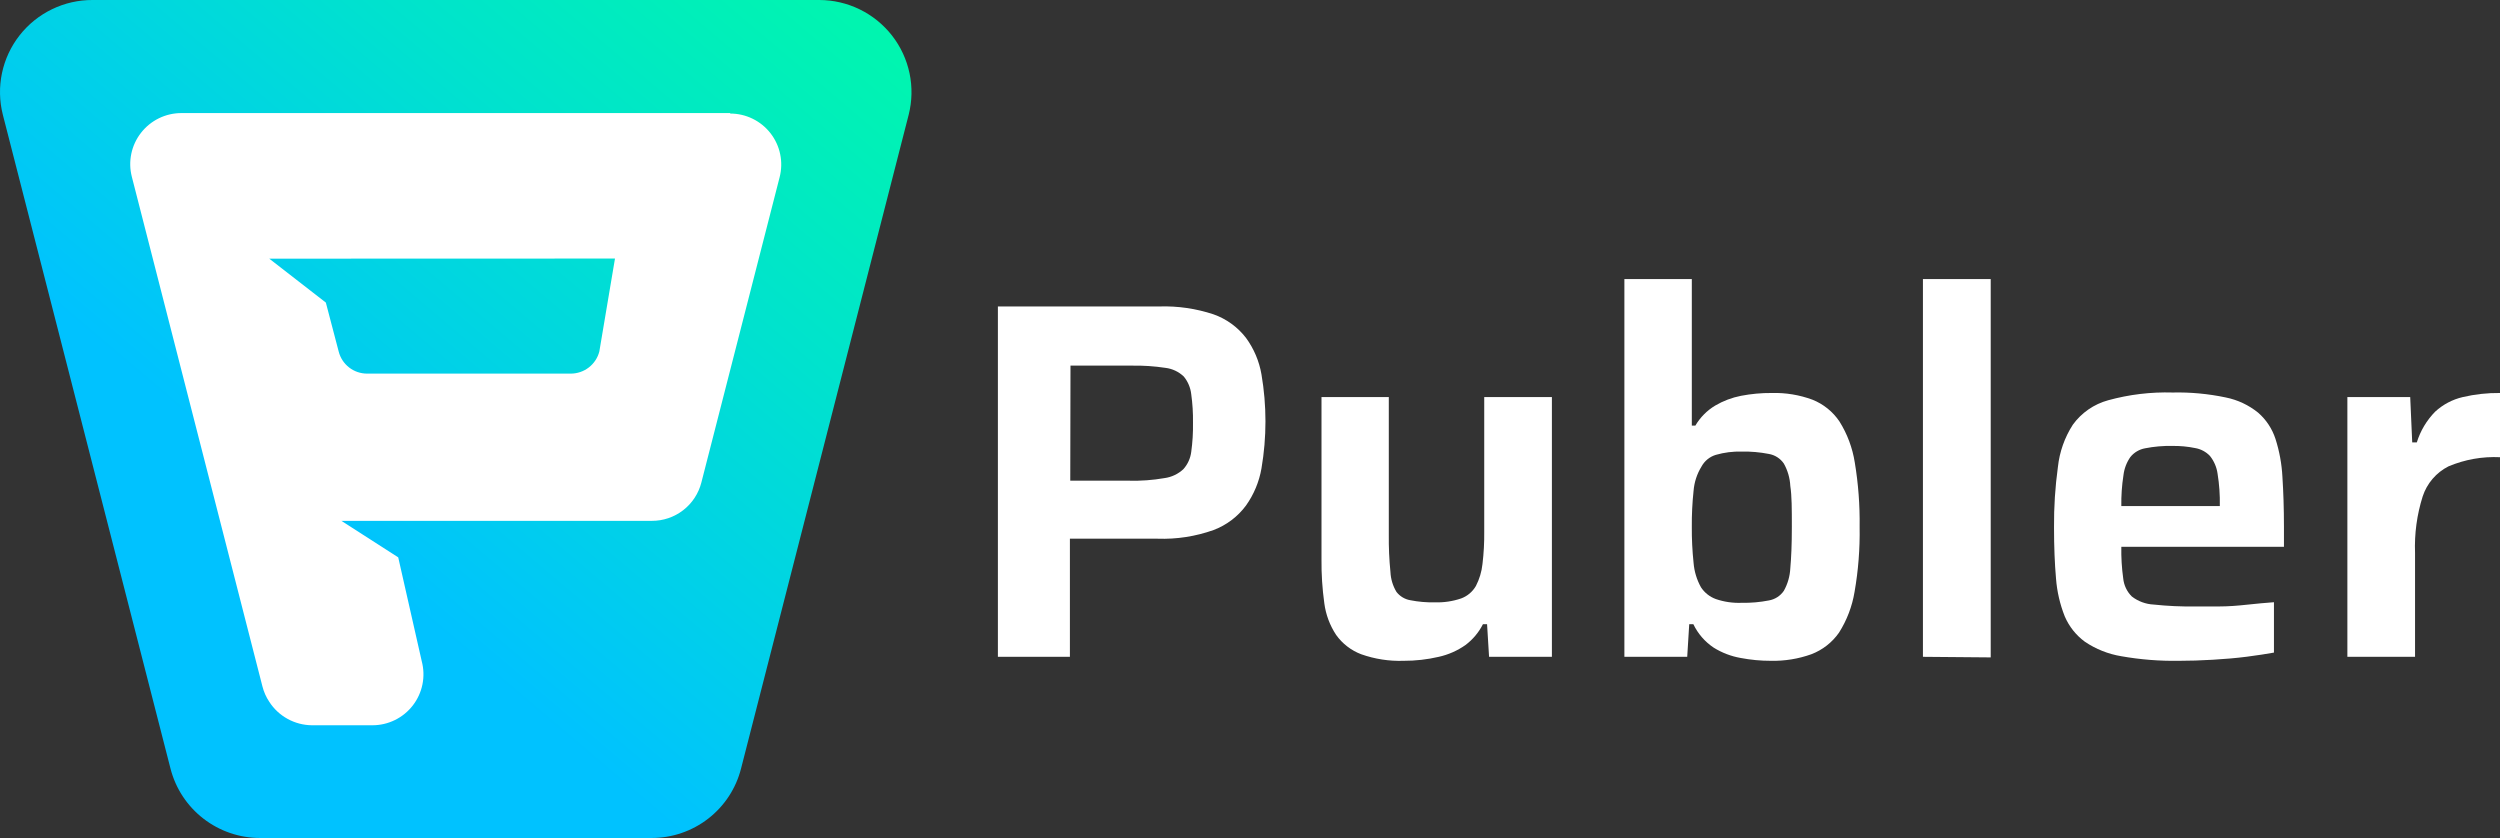
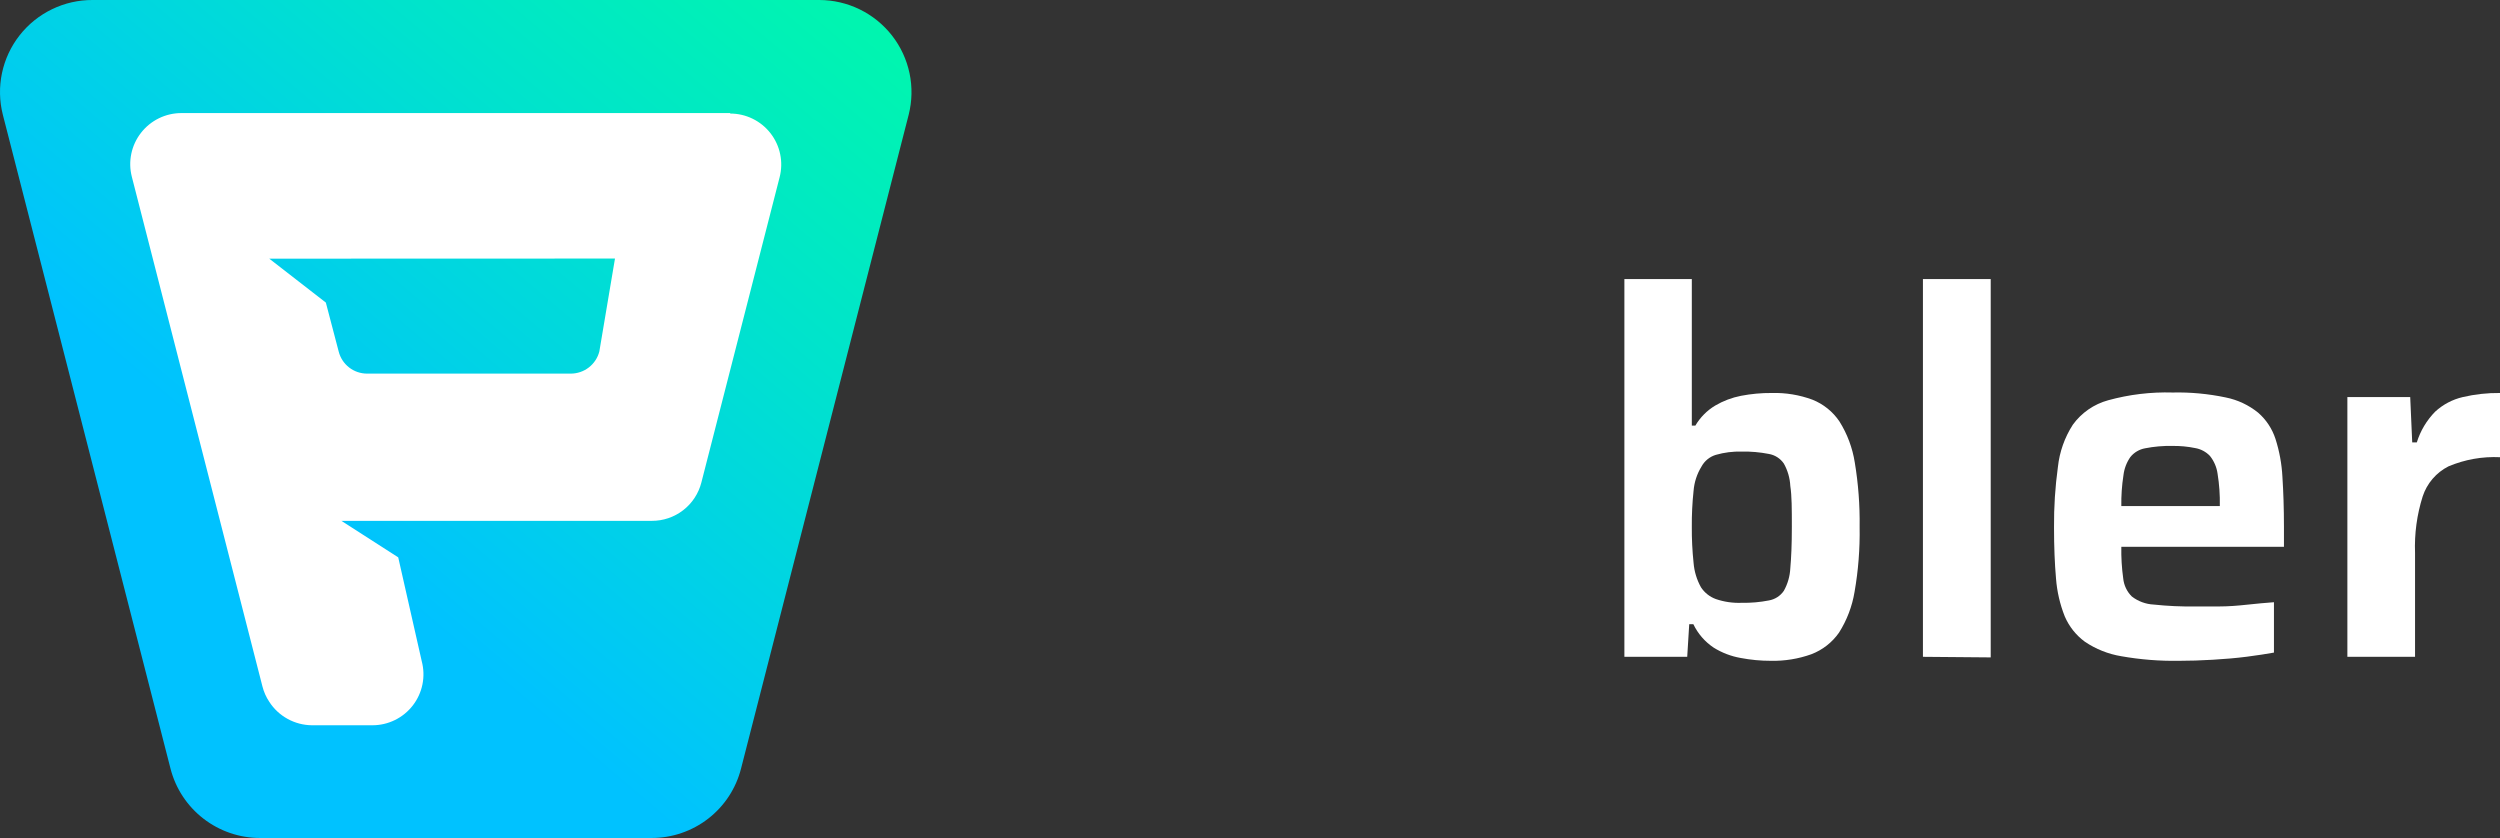
<svg xmlns="http://www.w3.org/2000/svg" width="179" height="60" viewBox="0 0 179 60" fill="none">
  <rect x="0" y="0" width="179" height="60" fill="#333333" stroke="none" />
-   <path d="M71.449 47.028V21.942H83.026C84.335 21.902 85.641 22.093 86.884 22.505C87.806 22.83 88.614 23.414 89.21 24.187C89.779 24.963 90.159 25.861 90.322 26.81C90.702 29.035 90.702 31.309 90.322 33.535C90.156 34.495 89.776 35.406 89.21 36.2C88.623 36.993 87.818 37.601 86.893 37.949C85.61 38.407 84.252 38.619 82.891 38.571H76.605V47.028H71.449ZM76.631 34.418H80.843C81.69 34.44 82.537 34.378 83.371 34.233C83.879 34.166 84.353 33.942 84.728 33.594C85.037 33.249 85.234 32.818 85.292 32.358C85.388 31.665 85.43 30.965 85.418 30.265C85.428 29.582 85.386 28.899 85.292 28.222C85.24 27.759 85.056 27.322 84.761 26.961C84.402 26.617 83.941 26.398 83.447 26.339C82.65 26.218 81.844 26.165 81.037 26.179H76.647L76.631 34.418Z" fill="white" />
-   <path d="M100.492 47.314C99.46 47.348 98.431 47.188 97.458 46.843C96.736 46.568 96.111 46.085 95.664 45.456C95.215 44.776 94.927 44.002 94.821 43.195C94.677 42.156 94.609 41.108 94.619 40.059V28.432H99.438V38.277C99.428 39.172 99.467 40.067 99.556 40.958C99.579 41.46 99.727 41.949 99.986 42.379C100.23 42.696 100.585 42.91 100.98 42.976C101.557 43.09 102.145 43.141 102.733 43.127C103.371 43.149 104.007 43.055 104.612 42.85C105.059 42.687 105.435 42.371 105.673 41.959C105.927 41.468 106.087 40.935 106.145 40.387C106.238 39.614 106.28 38.836 106.271 38.058V28.432H111.116V47.028H106.617L106.474 44.691H106.179C105.882 45.28 105.452 45.792 104.923 46.188C104.35 46.59 103.703 46.875 103.019 47.028C102.191 47.221 101.342 47.317 100.492 47.314V47.314Z" fill="white" />
  <path d="M126.796 47.314C126.072 47.315 125.35 47.247 124.639 47.112C123.951 46.992 123.294 46.741 122.701 46.372C122.073 45.953 121.569 45.372 121.243 44.691H120.949L120.805 47.028H116.306V19.983H121.134V30.475H121.387C121.733 29.884 122.223 29.39 122.811 29.038C123.382 28.703 124.006 28.467 124.656 28.34C125.383 28.2 126.122 28.132 126.863 28.138C127.854 28.111 128.841 28.274 129.77 28.617C130.559 28.931 131.235 29.477 131.708 30.181C132.267 31.075 132.639 32.073 132.803 33.115C133.056 34.64 133.171 36.184 133.149 37.73C133.176 39.288 133.055 40.844 132.786 42.379C132.615 43.416 132.237 44.408 131.674 45.296C131.184 45.998 130.494 46.537 129.694 46.843C128.765 47.176 127.783 47.335 126.796 47.314V47.314ZM124.715 43.161C125.362 43.174 126.009 43.117 126.644 42.993C126.861 42.956 127.069 42.876 127.254 42.758C127.439 42.639 127.599 42.485 127.723 42.303C128.001 41.806 128.16 41.25 128.186 40.681C128.253 39.95 128.296 39 128.296 37.73C128.296 36.461 128.296 35.511 128.186 34.796C128.158 34.232 127.999 33.683 127.723 33.191C127.599 33.009 127.439 32.854 127.254 32.736C127.069 32.617 126.861 32.538 126.644 32.501C126.009 32.377 125.362 32.32 124.715 32.333C124.086 32.315 123.457 32.394 122.853 32.568C122.412 32.702 122.043 33.004 121.825 33.409C121.502 33.934 121.309 34.527 121.26 35.141C121.169 35.995 121.127 36.854 121.134 37.713C121.127 38.578 121.17 39.443 121.26 40.303C121.309 40.917 121.491 41.513 121.791 42.051C122.045 42.438 122.417 42.733 122.853 42.892C123.451 43.097 124.083 43.188 124.715 43.161V43.161Z" fill="white" />
  <path d="M137.682 47.028V19.983H142.535V47.07L137.682 47.028Z" fill="white" />
  <path d="M156.015 47.314C154.632 47.336 153.249 47.227 151.887 46.986C150.955 46.832 150.067 46.48 149.283 45.952C148.645 45.485 148.144 44.855 147.834 44.128C147.492 43.265 147.282 42.355 147.211 41.429C147.118 40.37 147.068 39.151 147.068 37.764C147.057 36.316 147.149 34.869 147.346 33.434C147.462 32.356 147.828 31.32 148.416 30.408C149.034 29.555 149.926 28.938 150.943 28.659C152.449 28.244 154.008 28.057 155.569 28.104C156.842 28.076 158.114 28.195 159.36 28.457C160.213 28.627 161.011 29.003 161.686 29.55C162.261 30.052 162.689 30.7 162.924 31.425C163.206 32.305 163.373 33.218 163.421 34.14C163.489 35.2 163.531 36.394 163.531 37.73V39.151H151.887C151.873 39.907 151.918 40.663 152.022 41.412C152.07 41.902 152.287 42.36 152.637 42.707C153.09 43.057 153.64 43.26 154.212 43.287C155.189 43.391 156.171 43.436 157.153 43.422H158.888C159.529 43.422 160.203 43.371 160.894 43.295C161.585 43.22 162.233 43.161 162.815 43.119V46.725C162.301 46.818 161.66 46.919 160.877 47.02C160.093 47.121 159.284 47.188 158.433 47.238C157.583 47.289 156.774 47.314 156.015 47.314ZM158.939 36.747V36.2C158.954 35.437 158.901 34.675 158.779 33.922C158.715 33.454 158.526 33.013 158.231 32.644C157.948 32.347 157.575 32.149 157.17 32.081C156.635 31.971 156.089 31.921 155.544 31.929C154.888 31.915 154.232 31.971 153.589 32.098C153.175 32.173 152.801 32.393 152.536 32.72C152.264 33.109 152.093 33.56 152.039 34.031C151.926 34.76 151.875 35.497 151.887 36.234H159.605L158.939 36.747Z" fill="white" />
  <path d="M168.072 47.028V28.432H172.571L172.715 31.677H173.043C173.299 30.849 173.75 30.094 174.358 29.475C174.913 28.963 175.593 28.604 176.329 28.432C177.204 28.227 178.101 28.128 179 28.138V32.736C177.736 32.676 176.475 32.9 175.31 33.392C174.875 33.612 174.489 33.916 174.172 34.285C173.856 34.654 173.615 35.082 173.464 35.544C173.051 36.851 172.866 38.219 172.917 39.588V47.028H168.072Z" fill="white" />
  <path d="M53.056 55.04L65.062 8.214C65.308 7.241 65.329 6.225 65.122 5.243C64.915 4.261 64.487 3.339 63.87 2.547C63.252 1.756 62.462 1.115 61.559 0.673C60.657 0.232 59.665 0.002 58.659 9.14545e-05H6.64C5.631 -0.005 4.635 0.22 3.727 0.659C2.819 1.098 2.024 1.738 1.402 2.531C0.781 3.324 0.349 4.248 0.142 5.233C-0.066 6.218 -0.045 7.238 0.203 8.214L12.21 55.04C12.575 56.456 13.401 57.712 14.559 58.609C15.716 59.507 17.139 59.996 18.605 60H46.653C48.121 60.001 49.547 59.514 50.707 58.615C51.866 57.717 52.693 56.459 53.056 55.04V55.04Z" fill="url(#paint0_linear_5777_332)" />
  <path d="M52.281 8.096H12.985C12.427 8.097 11.877 8.224 11.376 8.469C10.876 8.714 10.438 9.07 10.096 9.51C9.754 9.949 9.516 10.46 9.402 11.005C9.288 11.55 9.3 12.113 9.438 12.652L18.79 49.147C18.889 49.539 19.054 49.911 19.279 50.248C19.608 50.76 20.061 51.181 20.595 51.474C21.129 51.768 21.727 51.924 22.337 51.929H26.659C27.22 51.93 27.772 51.802 28.275 51.556C28.778 51.309 29.217 50.951 29.559 50.508C29.901 50.065 30.137 49.55 30.247 49.002C30.358 48.454 30.341 47.888 30.198 47.348L28.513 39.907L24.443 37.293H46.67C47.482 37.296 48.273 37.028 48.915 36.531C49.558 36.035 50.016 35.338 50.217 34.552L55.82 12.694C55.96 12.155 55.975 11.591 55.862 11.045C55.75 10.499 55.514 9.987 55.173 9.546C54.831 9.105 54.393 8.748 53.892 8.503C53.39 8.257 52.839 8.13 52.281 8.13V8.096Z" fill="white" />
  <path d="M19.279 18.52L23.331 21.665L24.25 25.17C24.364 25.623 24.627 26.024 24.997 26.311C25.366 26.597 25.821 26.752 26.288 26.751H40.865C41.333 26.751 41.788 26.596 42.159 26.31C42.529 26.024 42.794 25.623 42.912 25.17L44.033 18.512L19.279 18.52Z" fill="url(#paint1_linear_5777_332)" />
  <defs>
    <linearGradient id="paint0_linear_5777_332" x1="-19.832" y1="84.573" x2="58.584" y2="-7.981" gradientUnits="userSpaceOnUse">
      <stop offset="0.52" stop-color="#00C2FF" />
      <stop offset="0.78" stop-color="#00E2CE" />
      <stop offset="1" stop-color="#00FAA8" />
    </linearGradient>
    <linearGradient id="paint1_linear_5777_332" x1="-21.905" y1="84.279" x2="57.646" y2="-9.614" gradientUnits="userSpaceOnUse">
      <stop offset="0.52" stop-color="#00C2FF" />
      <stop offset="0.78" stop-color="#00E2CE" />
      <stop offset="1" stop-color="#00FAA8" />
    </linearGradient>
  </defs>
</svg>